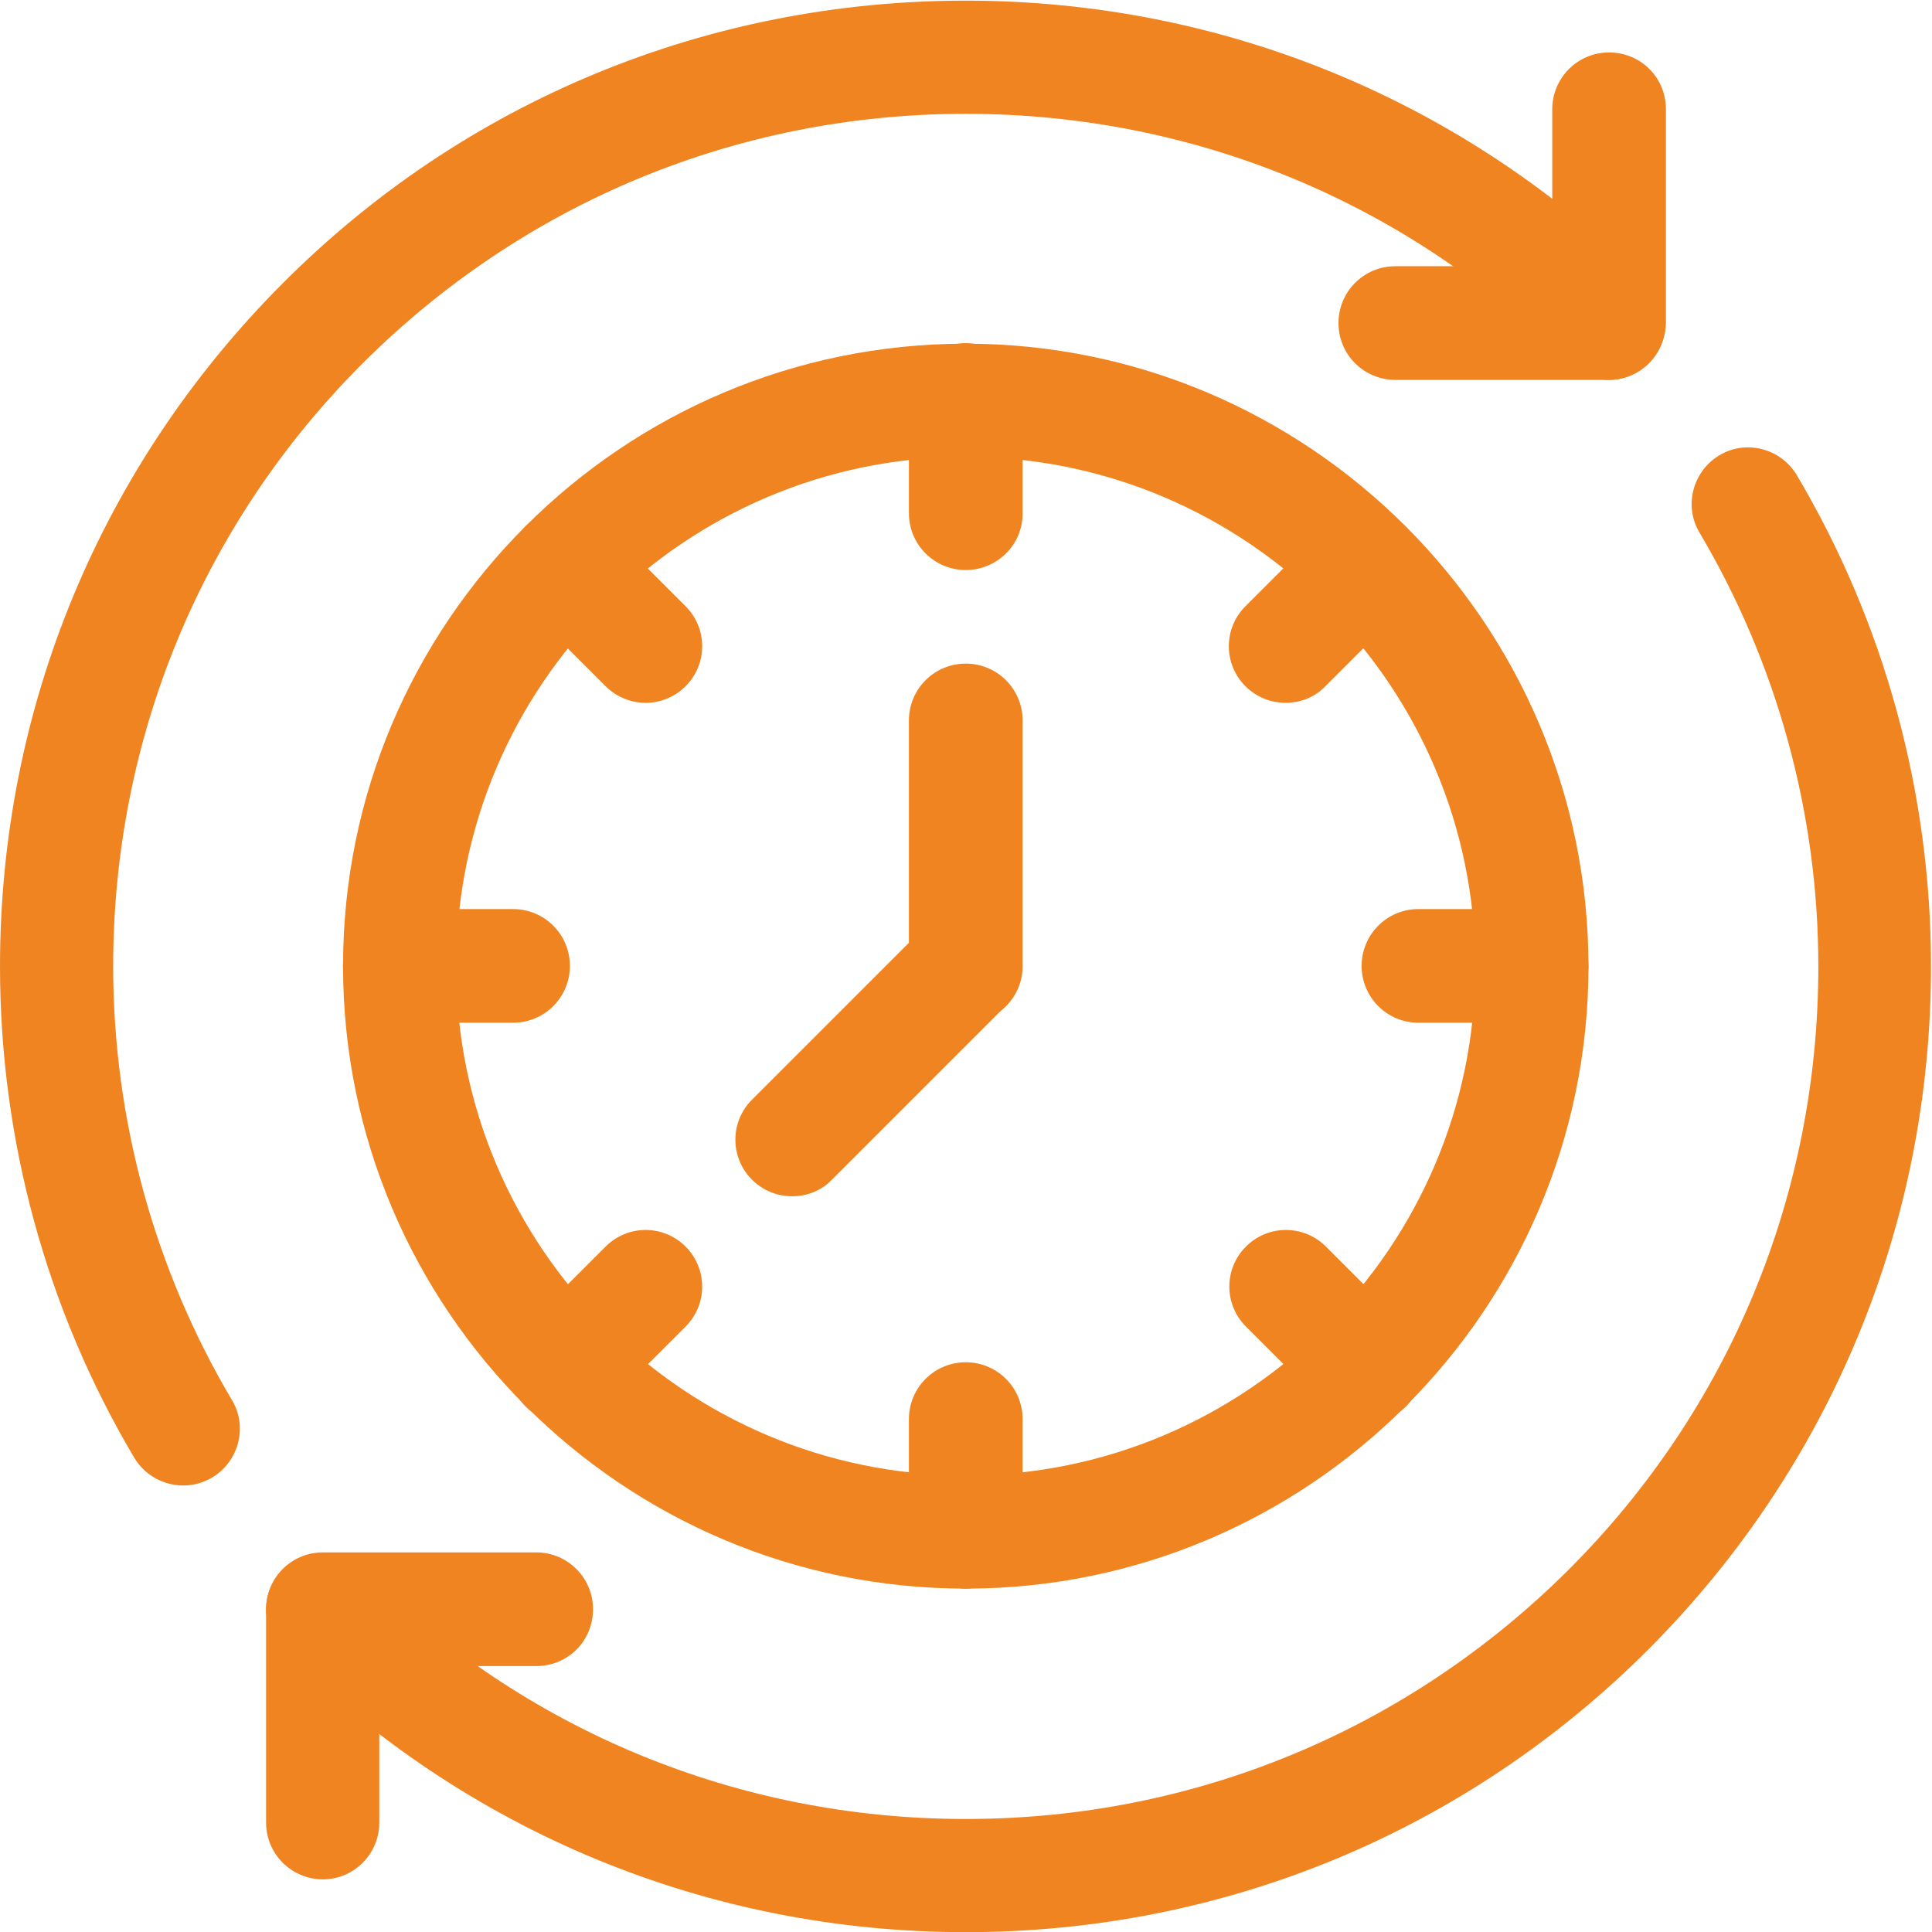
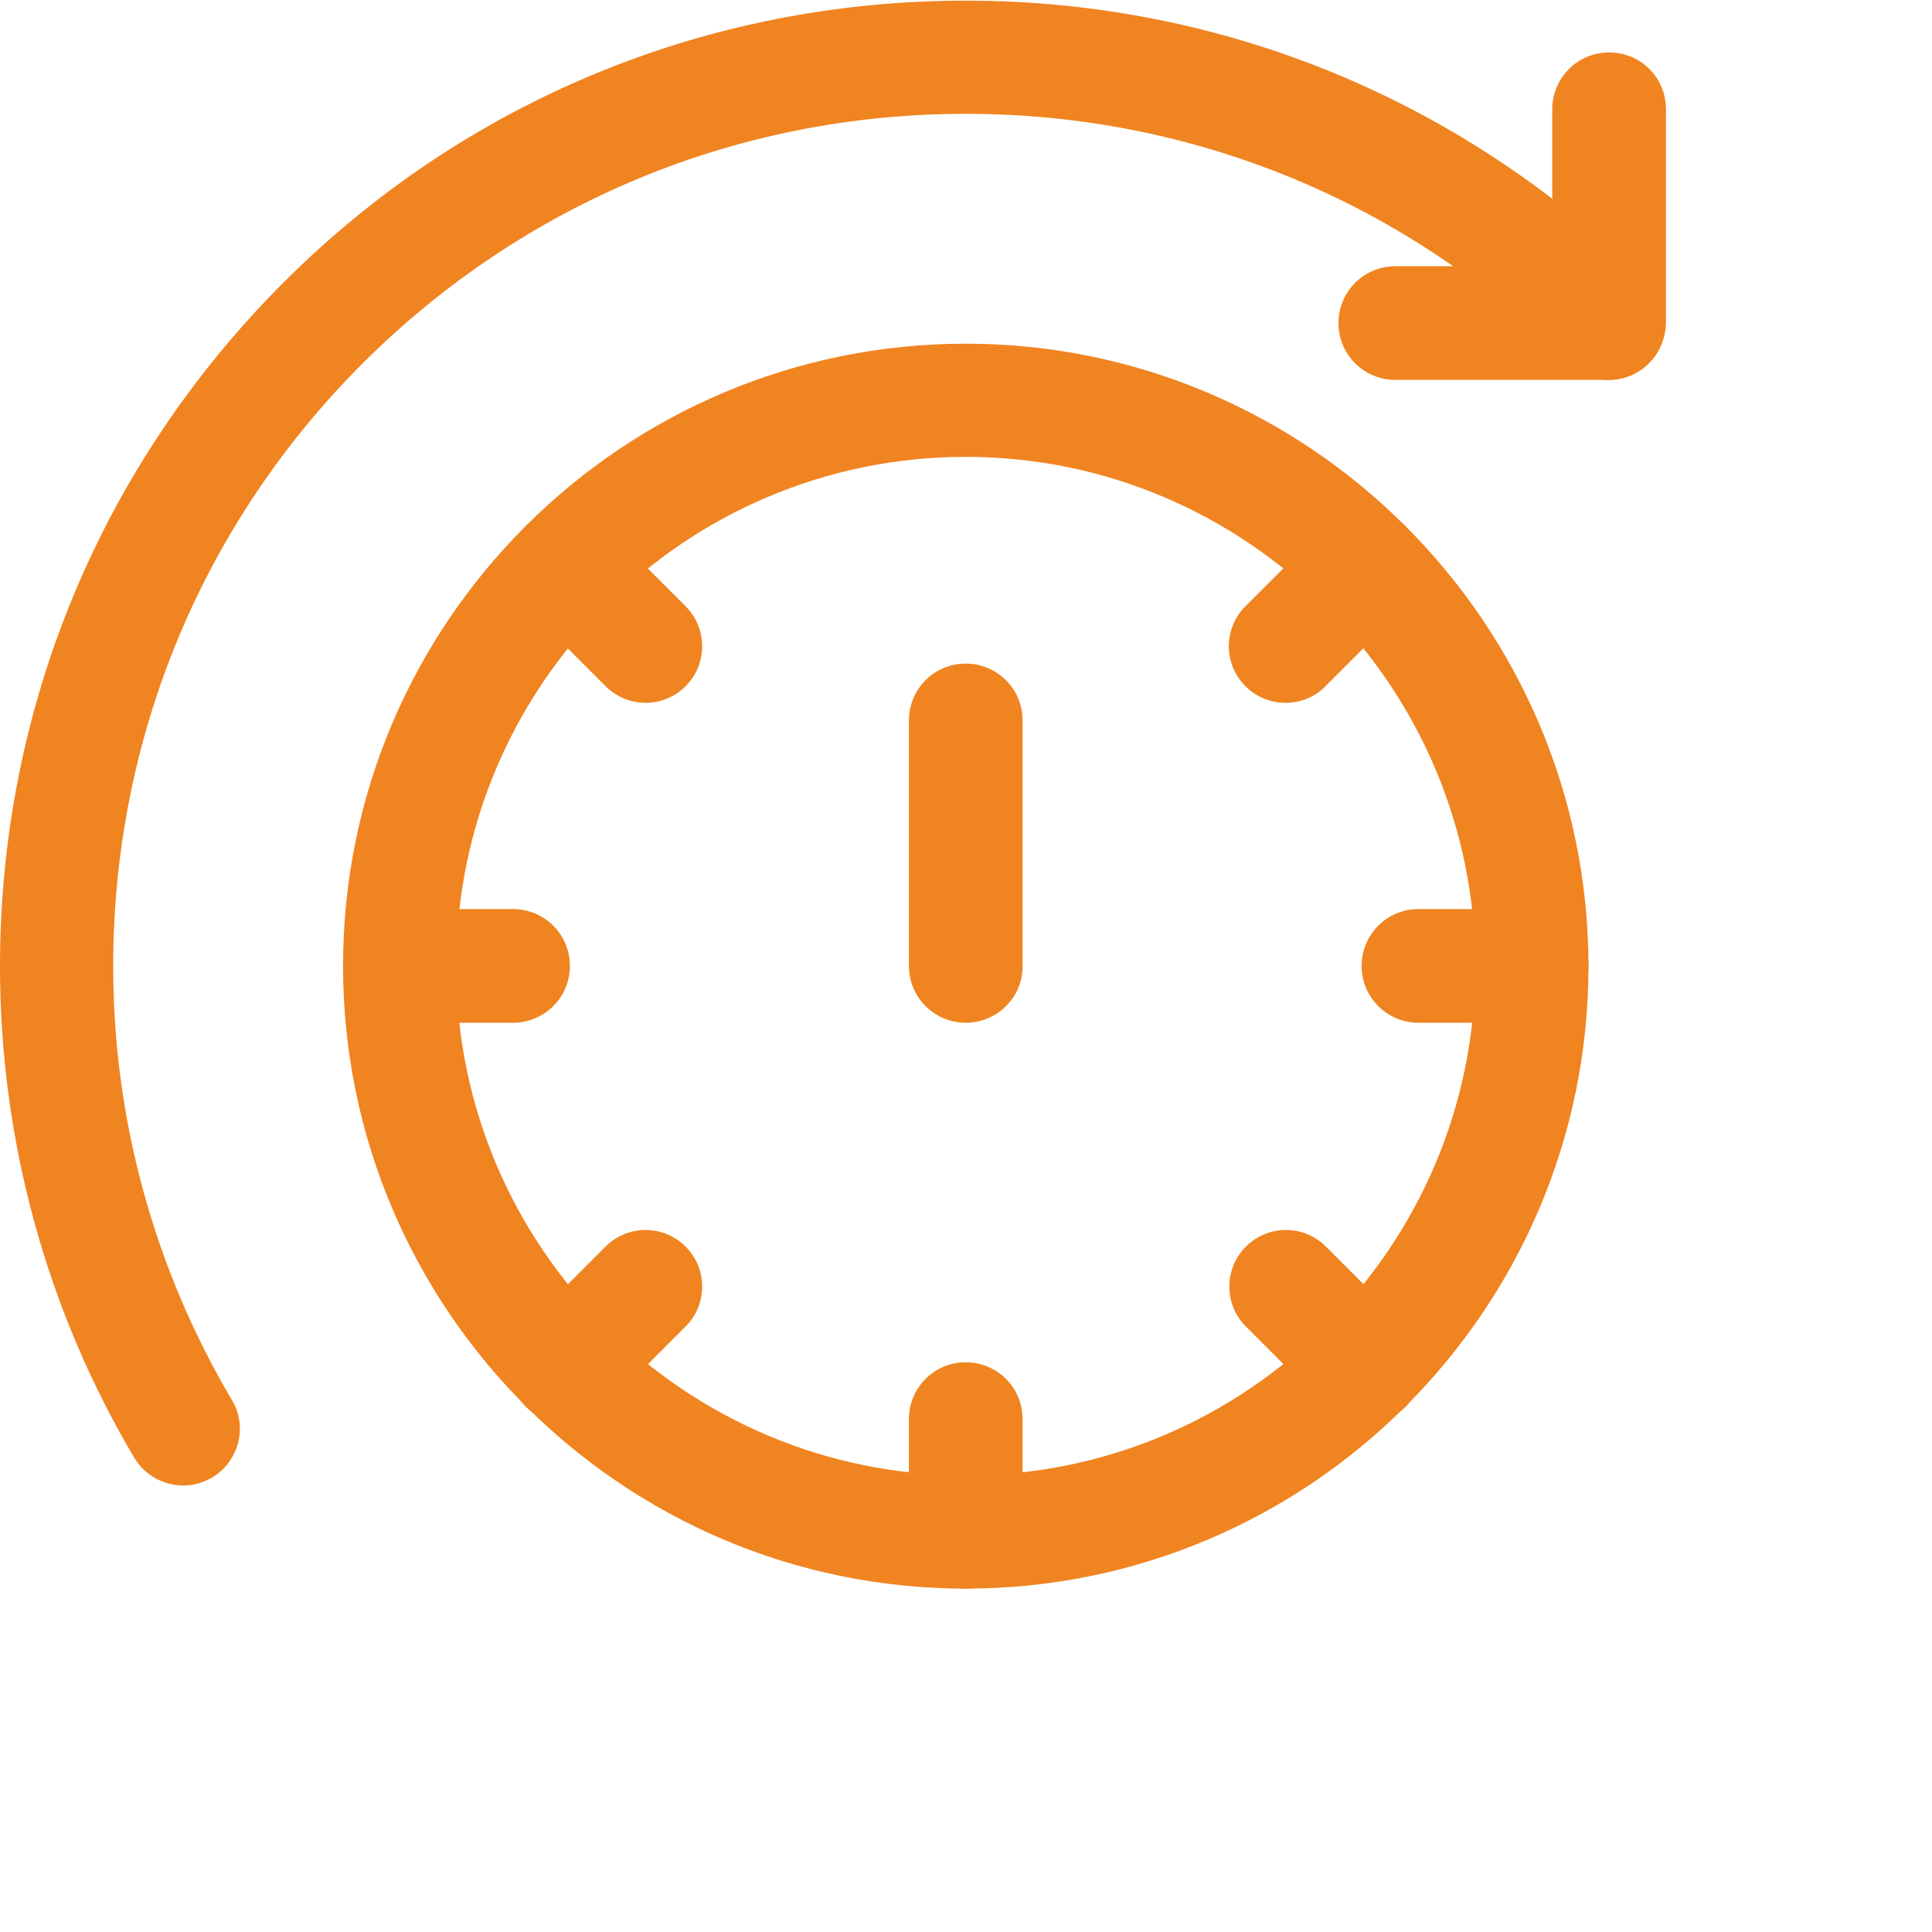
<svg xmlns="http://www.w3.org/2000/svg" version="1.1" id="Layer_1" x="0px" y="0px" viewBox="0 0 512 512" style="enable-background:new 0 0 512 512;" xml:space="preserve">
  <style type="text/css">
	.st0{fill:#F08421;}
</style>
  <g>
    <g>
      <g transform="matrix(1.333 0 0 -1.333 0 682.667)">
        <g>
          <path class="st0" d="M319.8,436.6h-42.4c-6.2,0-11.3,5-11.3,11.3c0,6.2,5,11.3,11.3,11.3h31.2v31.2c0,6.2,5,11.3,11.3,11.3      s11.3-5,11.3-11.3v-42.4C331.1,441.6,326,436.6,319.8,436.6z" />
        </g>
        <g>
-           <path class="st0" d="M64.2,138.5c-6.2,0-11.3,5-11.3,11.3v42.4c0,6.2,5,11.3,11.3,11.3h42.4c6.2,0,11.3-5,11.3-11.3      s-5-11.3-11.3-11.3H75.4v-31.2C75.4,143.6,70.4,138.5,64.2,138.5z" />
-         </g>
+           </g>
        <g>
-           <path class="st0" d="M192,128c-51.3,0-99.5,20-135.8,56.2c-4.4,4.4-4.4,11.5,0,15.9c4.4,4.4,11.5,4.4,15.9,0      c32-32,74.6-49.6,119.9-49.6c45.3,0,87.8,17.6,119.9,49.6c32,32,49.6,74.6,49.6,119.9c0,30.4-8.2,60.2-23.6,86.2      c-3.2,5.3-1.4,12.2,3.9,15.4c5.3,3.2,12.2,1.4,15.4-3.9c17.5-29.5,26.7-63.3,26.7-97.7c0-51.3-20-99.5-56.2-135.8      C291.5,148,243.3,128,192,128z" />
-         </g>
+           </g>
        <g>
          <path class="st0" d="M36.4,216.8c-3.8,0-7.6,2-9.7,5.5C9.2,251.8,0,285.6,0,320c0,51.3,20,99.5,56.2,135.8S140.7,512,192,512      c51.3,0,99.5-20,135.8-56.2c4.4-4.4,4.4-11.5,0-15.9c-4.4-4.4-11.5-4.4-15.9,0c-32,32-74.6,49.6-119.9,49.6      s-87.8-17.6-119.9-49.6c-32-32-49.6-74.6-49.6-119.9c0-30.4,8.2-60.2,23.6-86.2c3.2-5.3,1.4-12.2-3.9-15.4      C40.3,217.3,38.4,216.8,36.4,216.8z" />
        </g>
        <g>
          <path class="st0" d="M192,196.3c-68.2,0-123.8,55.5-123.8,123.8S123.8,443.8,192,443.8S315.8,388.2,315.8,320      S260.2,196.3,192,196.3z M192,421.3c-55.8,0-101.3-45.4-101.3-101.3S136.2,218.8,192,218.8S293.3,264.2,293.3,320      S247.8,421.3,192,421.3z" />
        </g>
        <g>
-           <path class="st0" d="M192,398.8c-6.2,0-11.3,5-11.3,11.3v22.5c0,6.2,5,11.3,11.3,11.3c6.2,0,11.3-5,11.3-11.3V410      C203.3,403.8,198.2,398.8,192,398.8z" />
-         </g>
+           </g>
        <g>
          <path class="st0" d="M192,196.3c-6.2,0-11.3,5-11.3,11.3V230c0,6.2,5,11.3,11.3,11.3c6.2,0,11.3-5,11.3-11.3v-22.5      C203.3,201.3,198.2,196.3,192,196.3z" />
        </g>
        <g>
          <path class="st0" d="M128.4,372.4c-2.9,0-5.8,1.1-8,3.3l-15.9,15.9c-4.4,4.4-4.4,11.5,0,15.9c4.4,4.4,11.5,4.4,15.9,0l15.9-15.9      c4.4-4.4,4.4-11.5,0-15.9C134.1,373.5,131.2,372.4,128.4,372.4z" />
        </g>
        <g>
          <path class="st0" d="M271.6,229.2c-2.9,0-5.8,1.1-8,3.3l-15.9,15.9c-4.4,4.4-4.4,11.5,0,15.9c4.4,4.4,11.5,4.4,15.9,0l15.9-15.9      c4.4-4.4,4.4-11.5,0-15.9C277.3,230.3,274.4,229.2,271.6,229.2z" />
        </g>
        <g>
          <path class="st0" d="M102,308.8H79.5c-6.2,0-11.3,5-11.3,11.3c0,6.2,5,11.3,11.3,11.3H102c6.2,0,11.3-5,11.3-11.3      C113.3,313.8,108.2,308.8,102,308.8z" />
        </g>
        <g>
          <path class="st0" d="M304.5,308.8H282c-6.2,0-11.3,5-11.3,11.3c0,6.2,5,11.3,11.3,11.3h22.5c6.2,0,11.3-5,11.3-11.3      C315.8,313.8,310.7,308.8,304.5,308.8z" />
        </g>
        <g>
          <path class="st0" d="M112.5,229.2c-2.9,0-5.8,1.1-8,3.3c-4.4,4.4-4.4,11.5,0,15.9l15.9,15.9c4.4,4.4,11.5,4.4,15.9,0      c4.4-4.4,4.4-11.5,0-15.9l-15.9-15.9C118.2,230.3,115.3,229.2,112.5,229.2z" />
        </g>
        <g>
          <path class="st0" d="M255.6,372.4c-2.9,0-5.8,1.1-8,3.3c-4.4,4.4-4.4,11.5,0,15.9l15.9,15.9c4.4,4.4,11.5,4.4,15.9,0      c4.4-4.4,4.4-11.5,0-15.9l-15.9-15.9C261.4,373.5,258.5,372.4,255.6,372.4z" />
        </g>
        <g>
          <path class="st0" d="M192,308.8c-6.2,0-11.3,5-11.3,11.3v48.8c0,6.2,5,11.3,11.3,11.3c6.2,0,11.3-5,11.3-11.3V320      C203.3,313.8,198.2,308.8,192,308.8z" />
        </g>
        <g>
-           <path class="st0" d="M157.5,274.3c-2.9,0-5.8,1.1-8,3.3c-4.4,4.4-4.4,11.5,0,15.9L184,328c4.4,4.4,11.5,4.4,15.9,0      c4.4-4.4,4.4-11.5,0-15.9l-34.5-34.5C163.3,275.4,160.4,274.3,157.5,274.3z" />
-         </g>
+           </g>
      </g>
    </g>
  </g>
</svg>